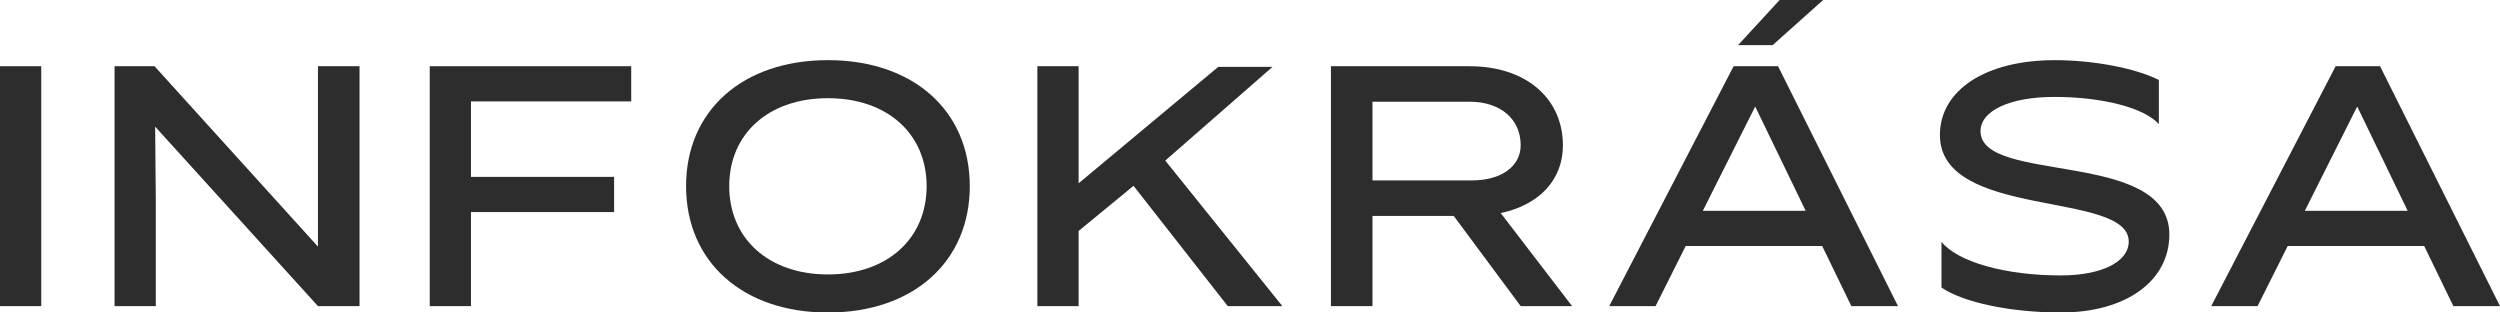
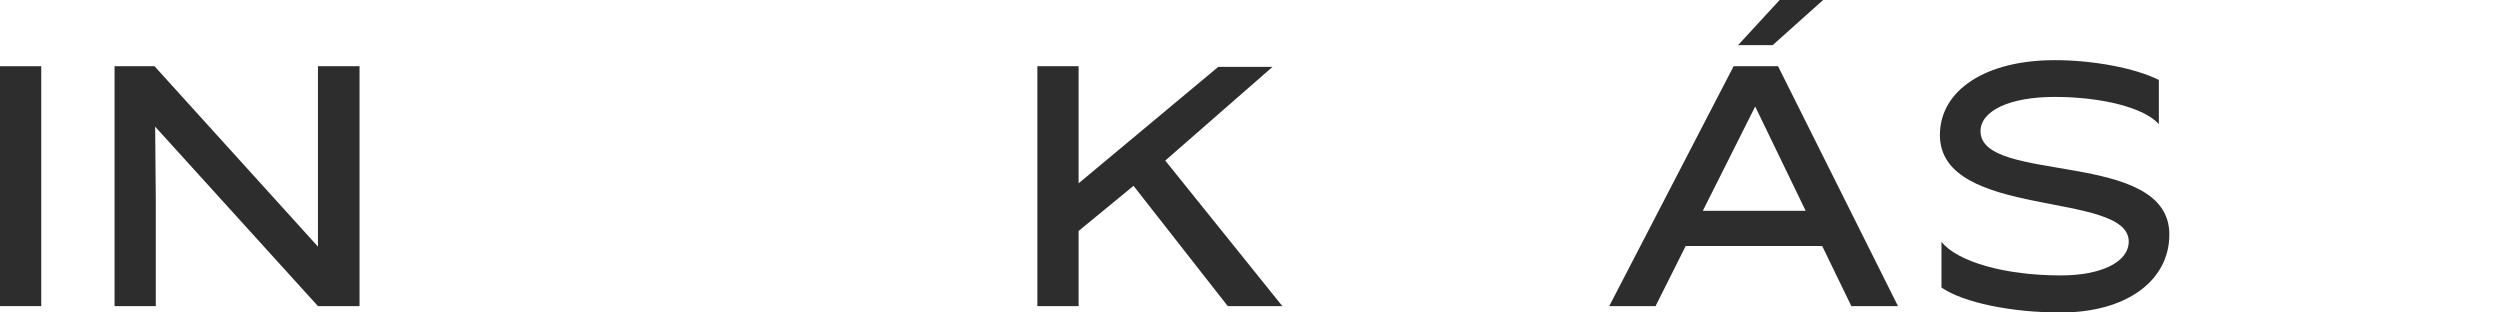
<svg xmlns="http://www.w3.org/2000/svg" width="976" height="122" viewBox="0 0 976 122" fill="none">
  <g clip-path="url(#clip0_1_3)">
    <path d="M8.01086e-05 119.508V25.853H16.102V119.508H8.01086e-05Z" fill="#2D2D2D" />
    <path d="M44.721 25.853H60.327L124.131 96.279V25.853H140.363V119.508H124.131L60.575 49.451L60.824 78.547V119.508H44.721V25.853Z" fill="#2D2D2D" />
-     <path d="M167.752 25.853H246.428V39.59H183.866V69.055H239.744V82.792H183.866V119.508H167.764V25.853H167.752Z" fill="#2D2D2D" />
-     <path d="M267.842 72.68C267.842 43.083 290.026 23.48 323.223 23.48C356.421 23.48 378.604 43.083 378.604 72.68C378.604 102.277 356.421 122.012 323.223 122.012C290.026 122.012 267.842 102.277 267.842 72.68ZM361.757 72.68C361.757 52.325 346.519 38.337 323.223 38.337C299.928 38.337 284.69 52.325 284.69 72.68C284.69 93.035 299.928 107.142 323.223 107.142C346.519 107.142 361.757 93.035 361.757 72.68Z" fill="#2D2D2D" />
    <path d="M404.988 25.853H421.09V71.559L475.607 26.103H496.796L454.915 62.688L500.63 119.508H479.322L442.528 72.549L421.09 90.162V119.508H404.988V25.853Z" fill="#2D2D2D" />
-     <path d="M519.595 119.508V25.853H573.734C595.538 25.853 610.161 38.218 610.161 56.821C610.161 70.188 600.874 80.05 585.872 83.174L613.746 119.508H593.681L567.534 84.295H535.815V119.508H519.583H519.595ZM535.815 70.427H574.716C586.109 70.427 593.669 64.929 593.669 56.689C593.669 46.446 585.742 39.709 573.722 39.709H535.815V70.427Z" fill="#2D2D2D" />
    <path d="M676.805 25.852H694.15L740.977 119.508H722.769L711.376 96.028H658.1L646.329 119.508H628.239L676.805 25.852ZM704.928 82.291L685.229 41.581L664.785 82.291H704.928ZM678.545 17.613L694.777 3.05176e-05H711.754L692.056 17.613H678.545Z" fill="#2D2D2D" />
    <path d="M802.06 23.48C817.299 23.48 833.649 26.604 842.818 31.218V48.45C837.116 42.082 820.765 37.837 802.06 37.837C784.716 37.837 773.193 43.203 773.193 51.204C773.193 72.06 846.912 58.073 846.912 91.533C846.912 109.765 829.934 122 804.545 122C785.095 122 766.508 118.125 757.954 112.258V94.407C764.272 102.277 782.859 107.524 804.545 107.524C820.398 107.524 831.058 102.277 831.058 94.287C831.058 74.302 757.339 85.797 757.339 52.706C757.339 35.225 775.18 23.491 802.06 23.491V23.48Z" fill="#2D2D2D" />
-     <path d="M911.829 25.853H929.173L976 119.508H957.792L946.399 96.028H893.124L881.352 119.508H863.262L911.829 25.853ZM939.951 82.291L920.252 41.581L899.808 82.291H939.951Z" fill="#2D2D2D" />
  </g>
  <defs>
    <clipPath id="clip0_1_3">
      <rect width="976" height="122" fill="white" />
    </clipPath>
  </defs>
</svg>